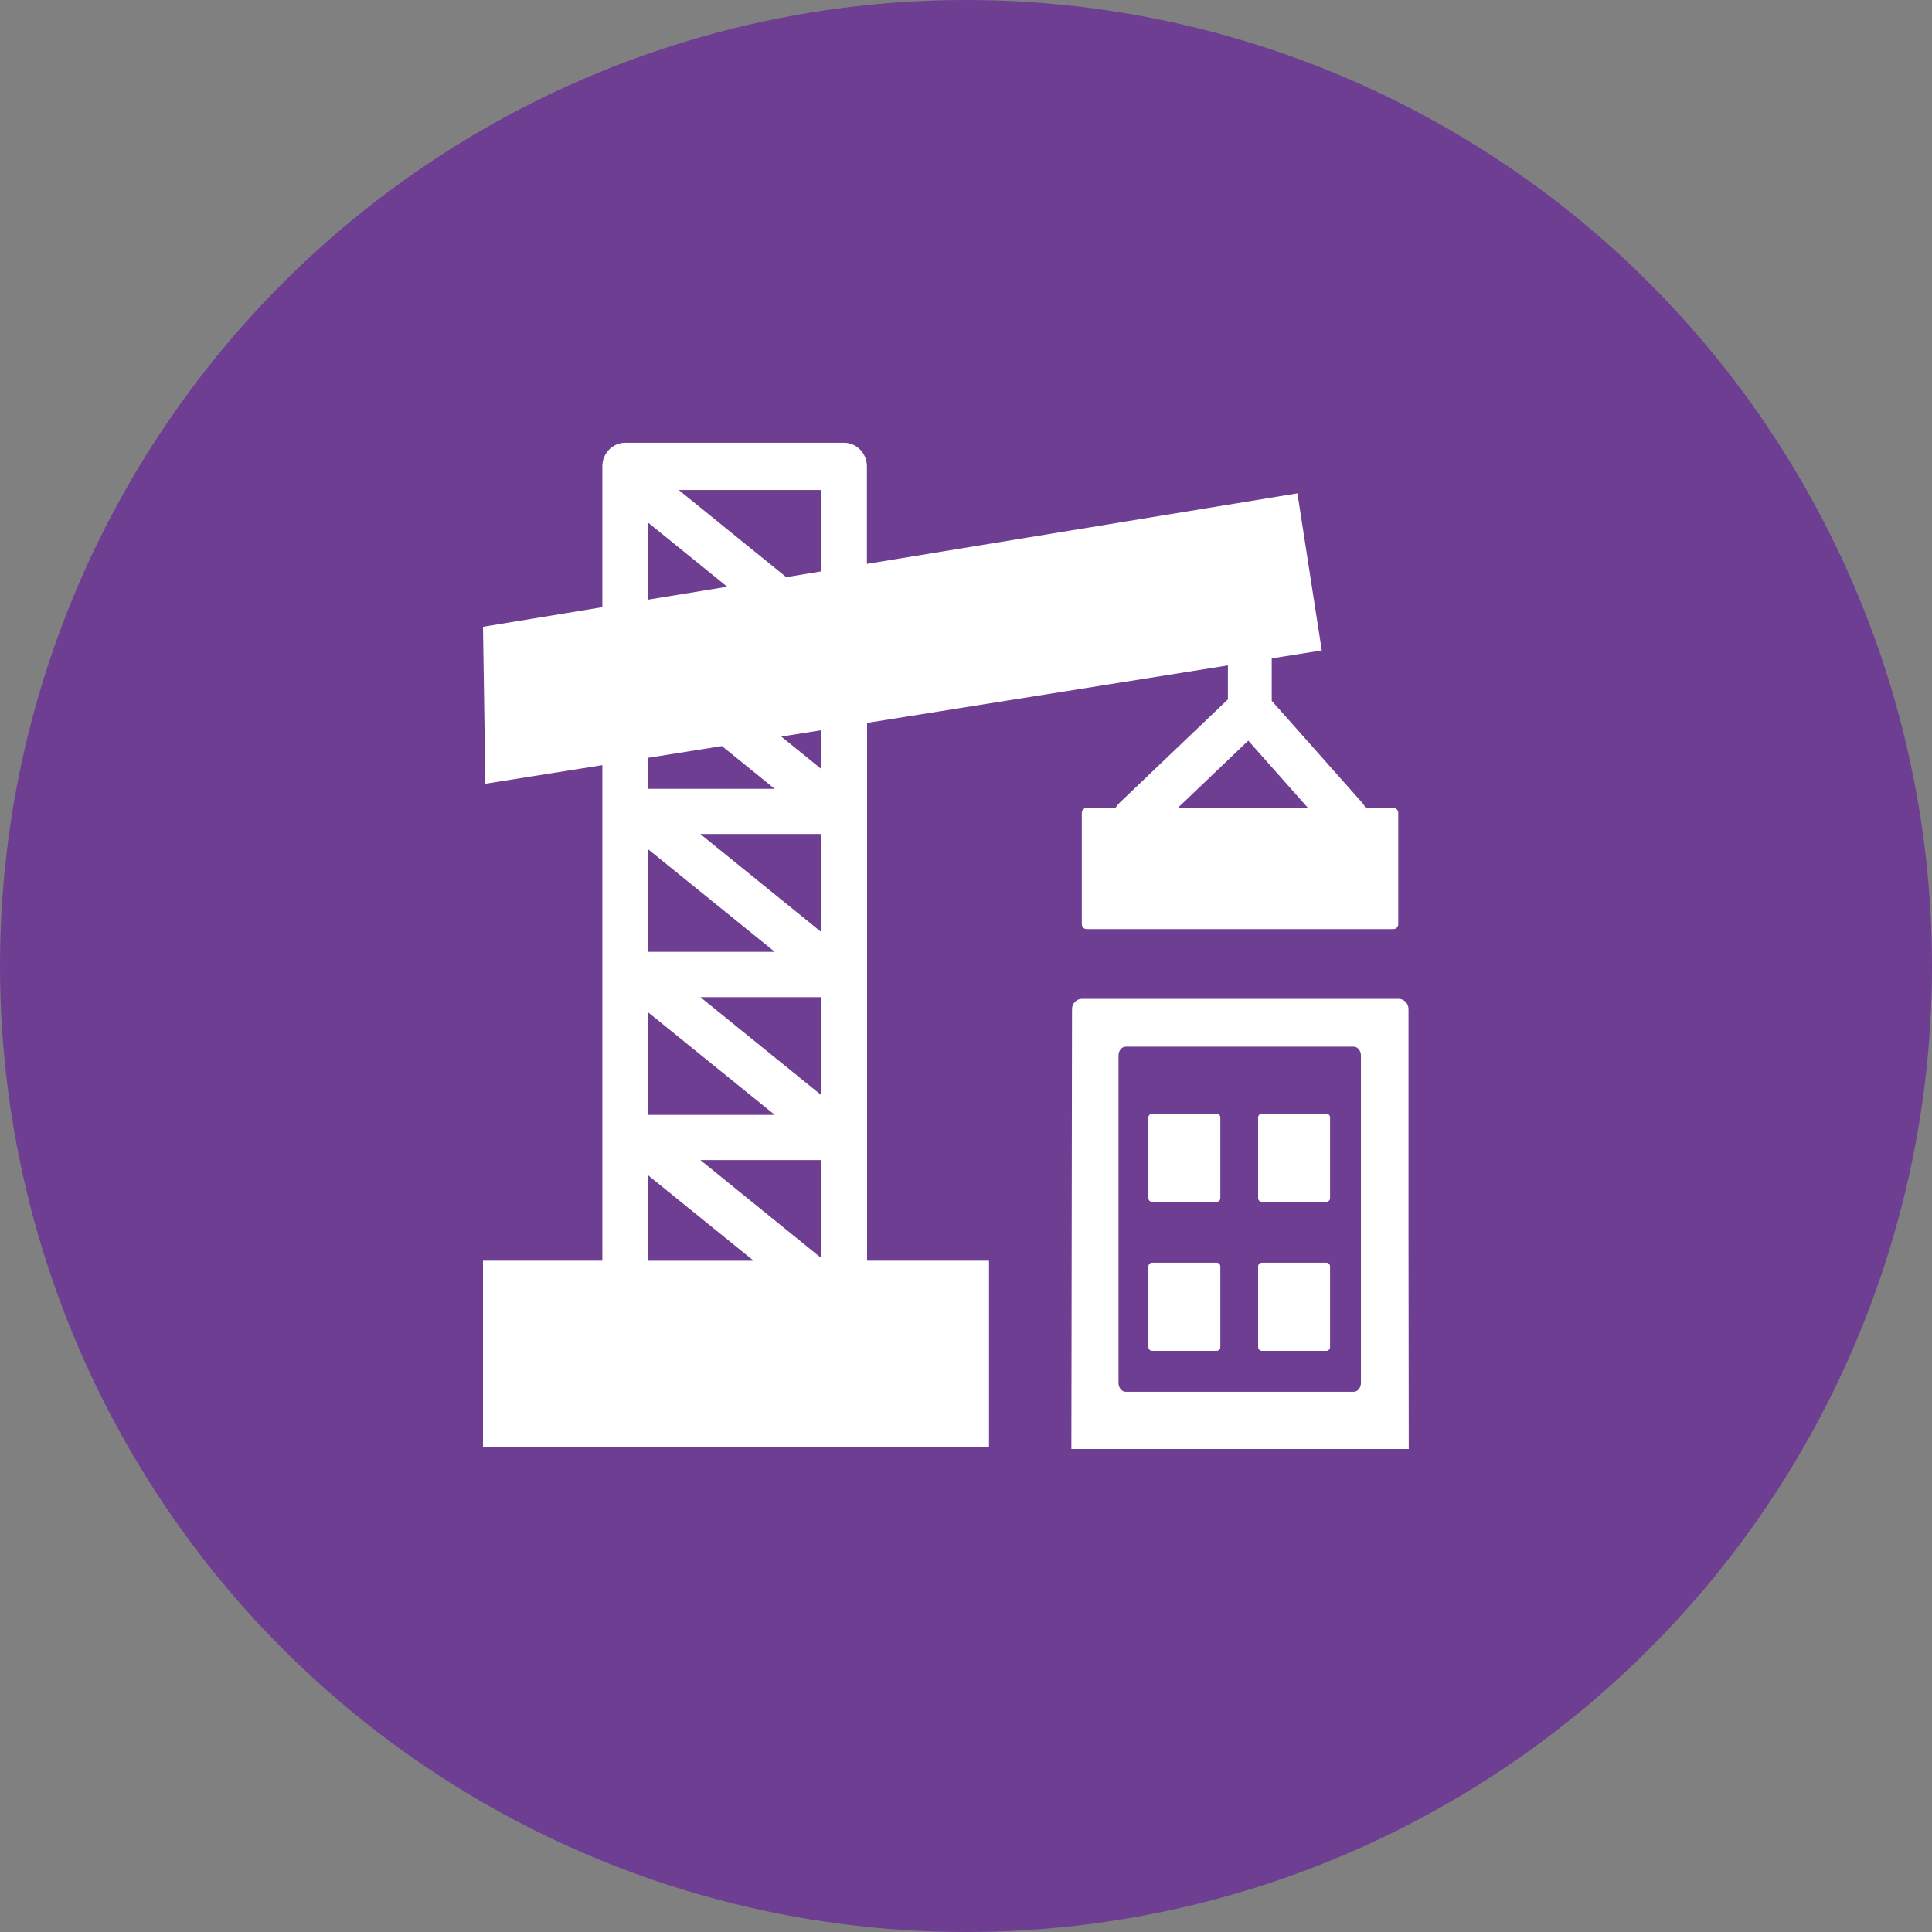
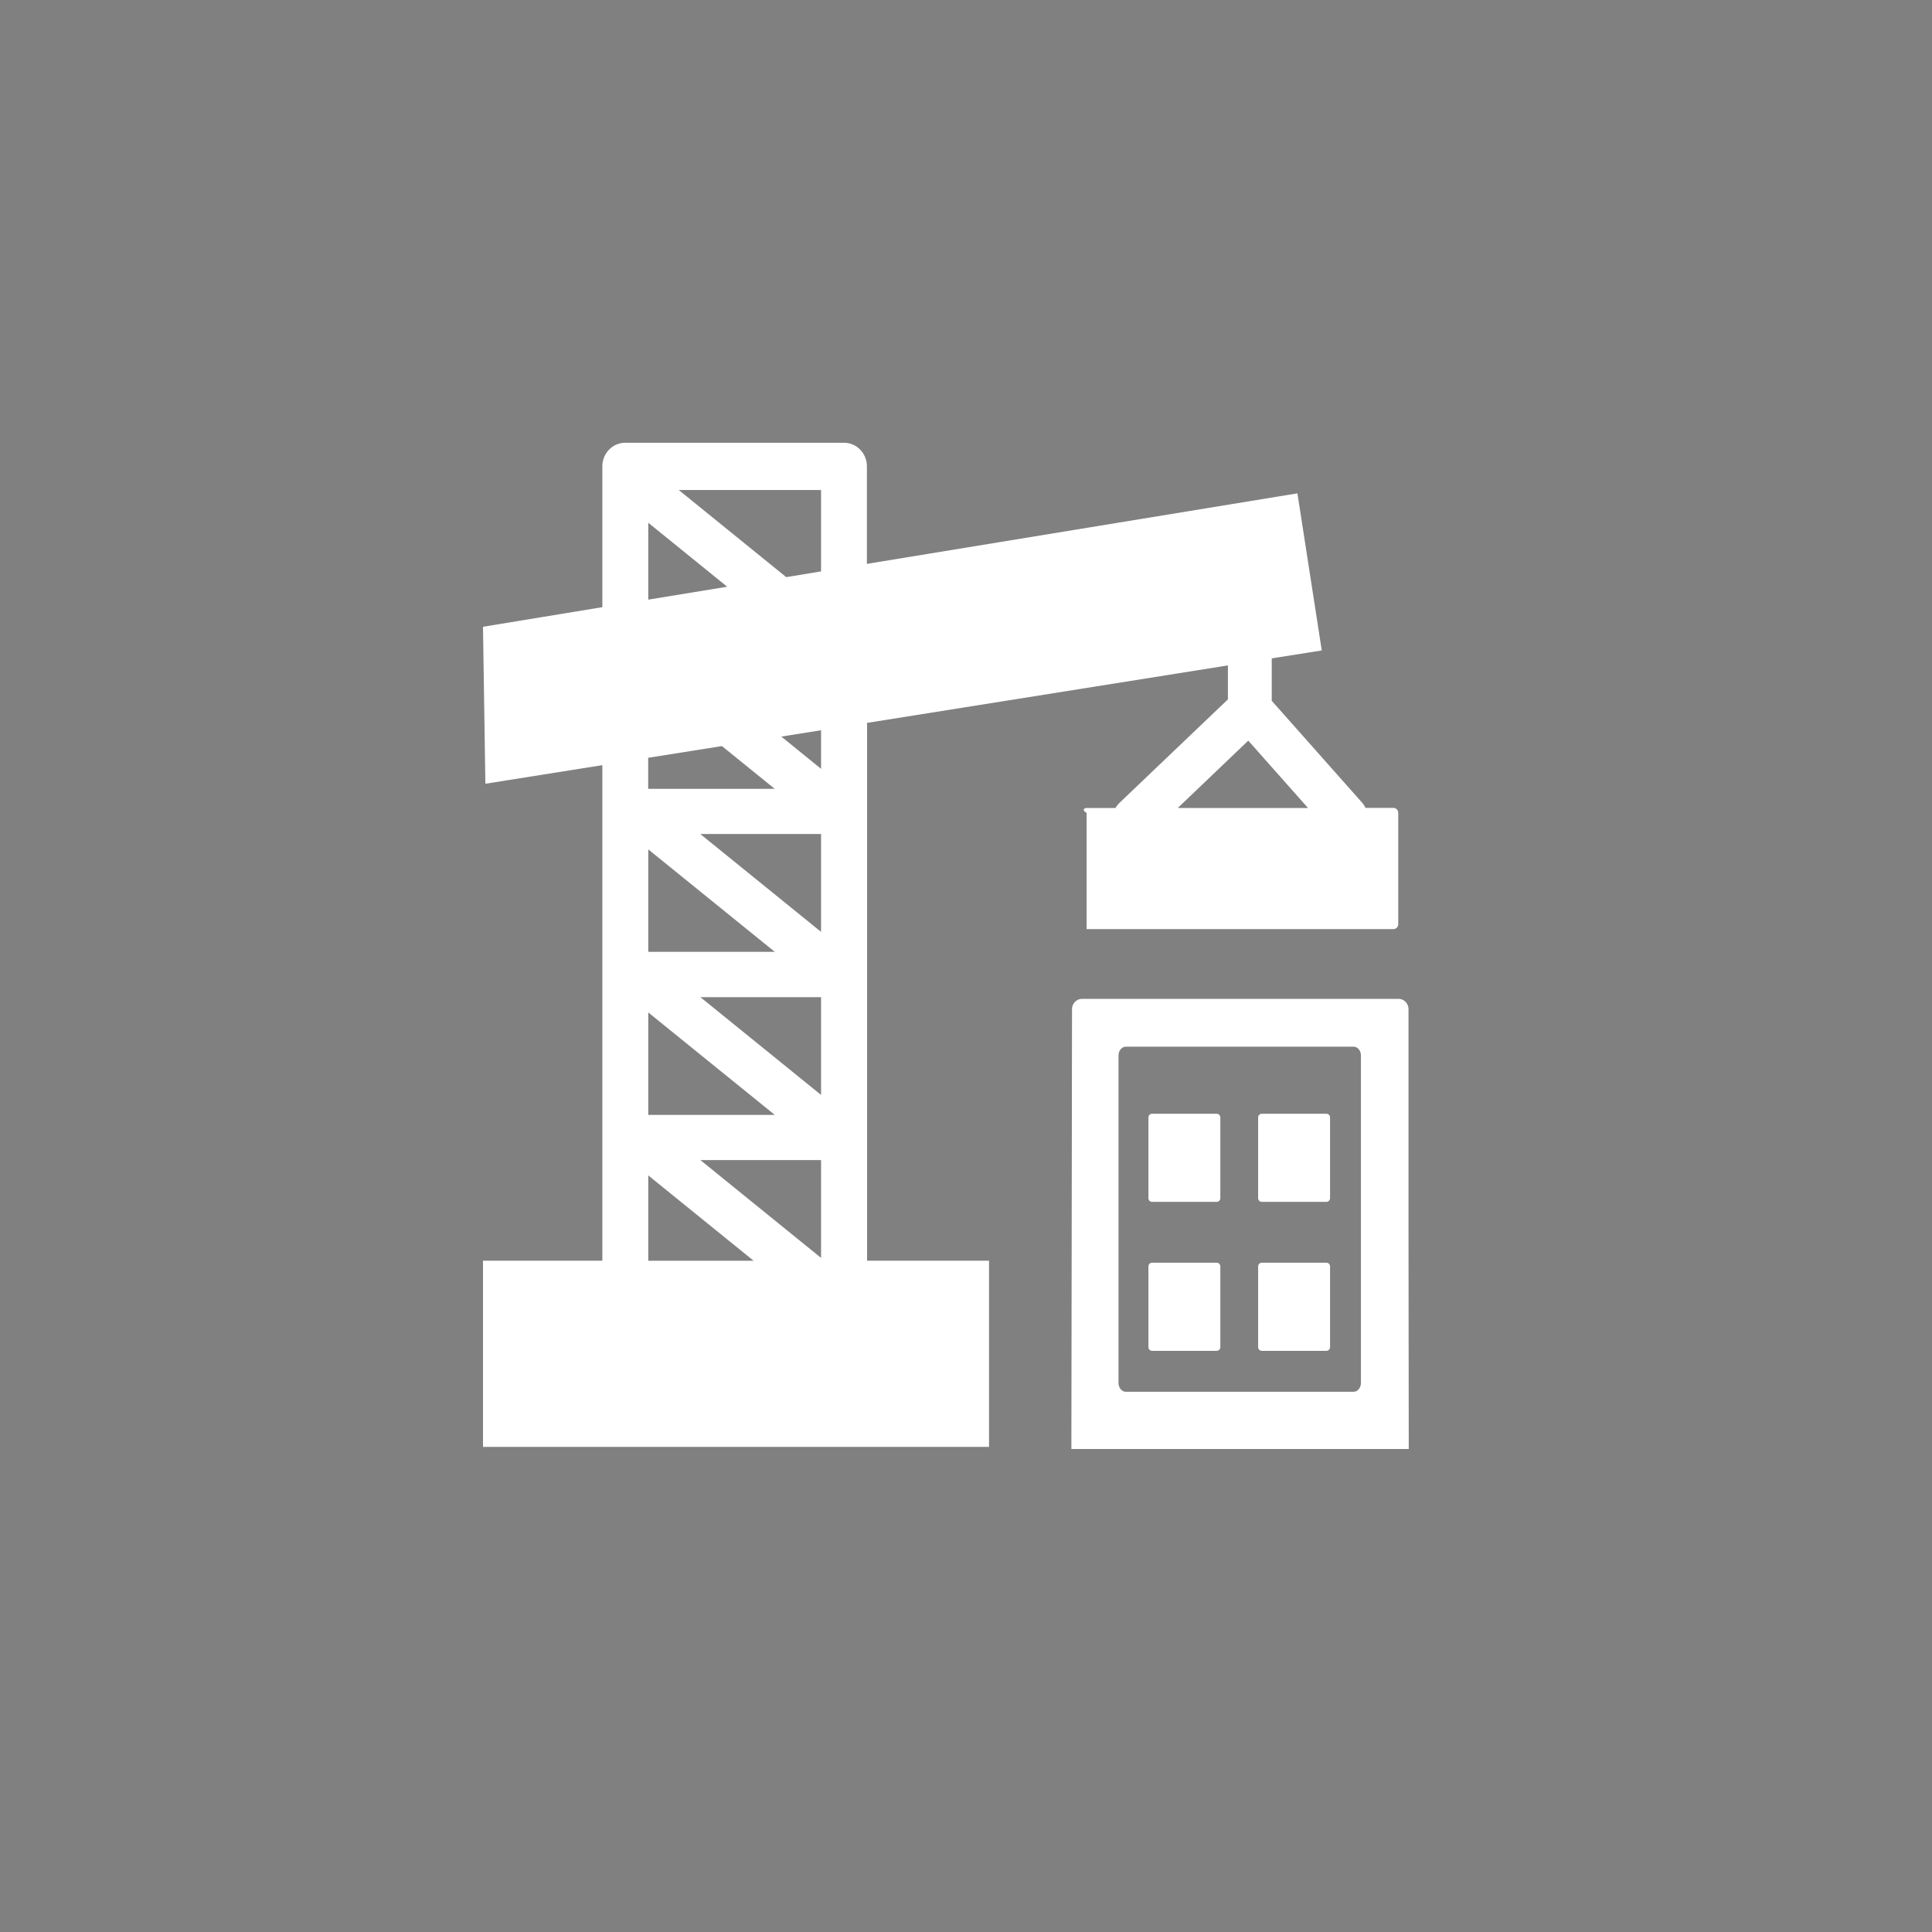
<svg xmlns="http://www.w3.org/2000/svg" width="48" height="48" viewBox="0 0 48 48" fill="none">
  <rect x="0" y="0" width="48" height="48" fill="#808080" stroke="none" />
-   <circle cx="24" cy="24" r="24" fill="#6D3E91" />
-   <path fill-rule="evenodd" clip-rule="evenodd" d="M12 31.321H14.965V19.01L12.059 19.472L12 15.572L14.965 15.085V11.586C14.965 11.262 15.22 11 15.534 11H20.969C21.283 11 21.538 11.262 21.538 11.586V14.009L32.234 12.257L32.839 16.16L31.596 16.357V17.411L33.838 19.938C33.875 19.978 33.903 20.025 33.927 20.072H34.62C34.686 20.072 34.739 20.127 34.739 20.194V22.961C34.739 23.028 34.686 23.083 34.62 23.083H26.996C26.931 23.083 26.877 23.028 26.877 22.961V20.196C26.877 20.129 26.931 20.074 26.996 20.074H27.713C27.739 20.029 27.773 19.986 27.812 19.948L30.507 17.376V16.532L21.542 17.96V31.321H24.572V35.947H12V31.321ZM16.106 14.898L18.067 14.577L16.106 12.988V14.898V14.898ZM19.534 14.339L20.399 14.196V12.174H16.863L19.534 14.339ZM20.399 18.143L19.411 18.3L20.399 19.101V18.143ZM17.936 18.536L16.104 18.827V19.598H19.247L17.936 18.536ZM29.261 20.074H32.497L31.013 18.401L29.261 20.074ZM17.401 28.822L20.399 31.252V28.822H17.401ZM18.721 31.321L16.106 29.203V31.323H18.721V31.321ZM17.401 24.774L20.399 27.203V24.774H17.401ZM16.106 27.699H19.249L16.106 25.154V27.699V27.699ZM17.399 20.721L20.399 23.152V20.721H17.399ZM16.106 23.648H19.249L16.106 21.103V23.648V23.648ZM26.634 25.071C26.634 24.93 26.747 24.816 26.881 24.816H34.747C34.883 24.816 34.994 24.932 34.994 25.071C34.994 31.105 34.992 29.966 35 36H26.618L26.634 25.071ZM31.347 31.372H32.956C33.005 31.372 33.045 31.414 33.045 31.463V33.469C33.045 33.52 33.003 33.561 32.956 33.561H31.347C31.297 33.561 31.258 33.518 31.258 33.469V31.463C31.258 31.412 31.299 31.372 31.347 31.372ZM28.621 31.372H30.23C30.279 31.372 30.319 31.414 30.319 31.463V33.469C30.319 33.52 30.277 33.561 30.23 33.561H28.621C28.572 33.561 28.532 33.518 28.532 33.469V31.463C28.532 31.412 28.573 31.372 28.621 31.372ZM31.347 27.671H32.956C33.005 27.671 33.045 27.713 33.045 27.762V29.768C33.045 29.819 33.003 29.86 32.956 29.86H31.347C31.297 29.86 31.258 29.817 31.258 29.768V27.762C31.258 27.713 31.299 27.671 31.347 27.671ZM28.621 27.671H30.23C30.279 27.671 30.319 27.713 30.319 27.762V29.768C30.319 29.819 30.277 29.86 30.23 29.86H28.621C28.572 29.86 28.532 29.817 28.532 29.768V27.762C28.532 27.713 28.573 27.671 28.621 27.671ZM27.967 26.005H33.634C33.731 26.005 33.812 26.104 33.812 26.224V34.358C33.812 34.478 33.731 34.578 33.634 34.578H27.967C27.87 34.578 27.789 34.478 27.789 34.358V26.224C27.789 26.104 27.87 26.005 27.967 26.005Z" fill="white" />
+   <path fill-rule="evenodd" clip-rule="evenodd" d="M12 31.321H14.965V19.01L12.059 19.472L12 15.572L14.965 15.085V11.586C14.965 11.262 15.22 11 15.534 11H20.969C21.283 11 21.538 11.262 21.538 11.586V14.009L32.234 12.257L32.839 16.16L31.596 16.357V17.411L33.838 19.938C33.875 19.978 33.903 20.025 33.927 20.072H34.62C34.686 20.072 34.739 20.127 34.739 20.194V22.961C34.739 23.028 34.686 23.083 34.62 23.083H26.996V20.196C26.877 20.129 26.931 20.074 26.996 20.074H27.713C27.739 20.029 27.773 19.986 27.812 19.948L30.507 17.376V16.532L21.542 17.96V31.321H24.572V35.947H12V31.321ZM16.106 14.898L18.067 14.577L16.106 12.988V14.898V14.898ZM19.534 14.339L20.399 14.196V12.174H16.863L19.534 14.339ZM20.399 18.143L19.411 18.3L20.399 19.101V18.143ZM17.936 18.536L16.104 18.827V19.598H19.247L17.936 18.536ZM29.261 20.074H32.497L31.013 18.401L29.261 20.074ZM17.401 28.822L20.399 31.252V28.822H17.401ZM18.721 31.321L16.106 29.203V31.323H18.721V31.321ZM17.401 24.774L20.399 27.203V24.774H17.401ZM16.106 27.699H19.249L16.106 25.154V27.699V27.699ZM17.399 20.721L20.399 23.152V20.721H17.399ZM16.106 23.648H19.249L16.106 21.103V23.648V23.648ZM26.634 25.071C26.634 24.93 26.747 24.816 26.881 24.816H34.747C34.883 24.816 34.994 24.932 34.994 25.071C34.994 31.105 34.992 29.966 35 36H26.618L26.634 25.071ZM31.347 31.372H32.956C33.005 31.372 33.045 31.414 33.045 31.463V33.469C33.045 33.52 33.003 33.561 32.956 33.561H31.347C31.297 33.561 31.258 33.518 31.258 33.469V31.463C31.258 31.412 31.299 31.372 31.347 31.372ZM28.621 31.372H30.23C30.279 31.372 30.319 31.414 30.319 31.463V33.469C30.319 33.52 30.277 33.561 30.23 33.561H28.621C28.572 33.561 28.532 33.518 28.532 33.469V31.463C28.532 31.412 28.573 31.372 28.621 31.372ZM31.347 27.671H32.956C33.005 27.671 33.045 27.713 33.045 27.762V29.768C33.045 29.819 33.003 29.86 32.956 29.86H31.347C31.297 29.86 31.258 29.817 31.258 29.768V27.762C31.258 27.713 31.299 27.671 31.347 27.671ZM28.621 27.671H30.23C30.279 27.671 30.319 27.713 30.319 27.762V29.768C30.319 29.819 30.277 29.86 30.23 29.86H28.621C28.572 29.86 28.532 29.817 28.532 29.768V27.762C28.532 27.713 28.573 27.671 28.621 27.671ZM27.967 26.005H33.634C33.731 26.005 33.812 26.104 33.812 26.224V34.358C33.812 34.478 33.731 34.578 33.634 34.578H27.967C27.87 34.578 27.789 34.478 27.789 34.358V26.224C27.789 26.104 27.87 26.005 27.967 26.005Z" fill="white" />
</svg>